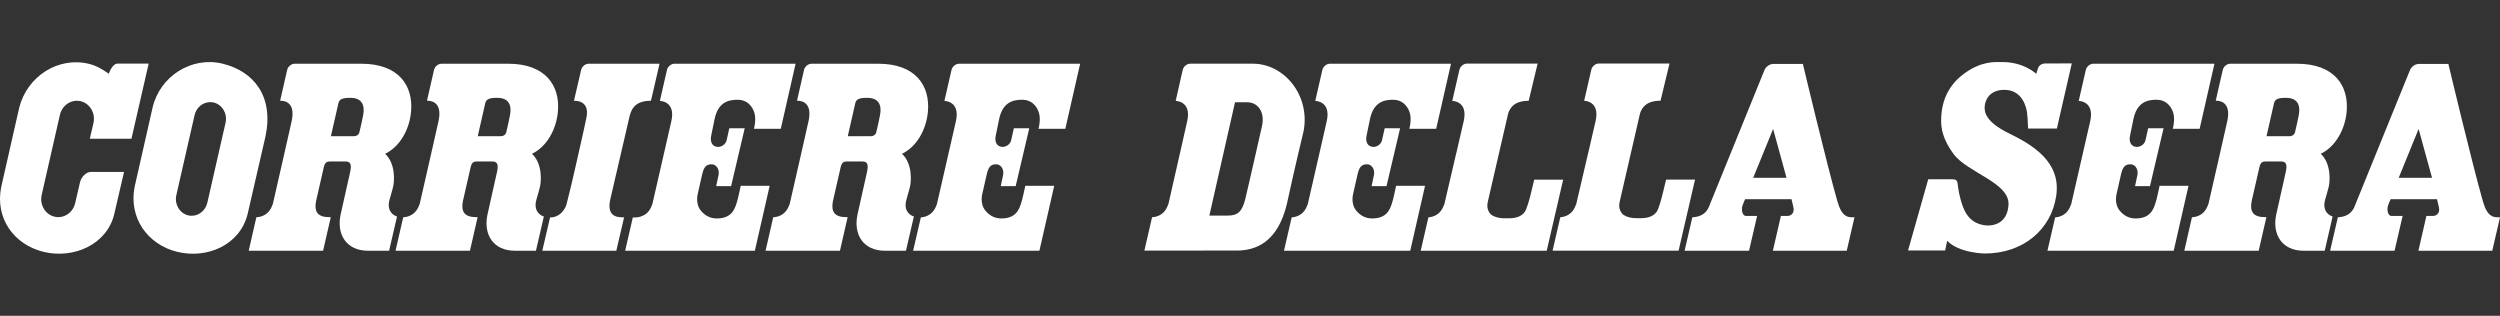
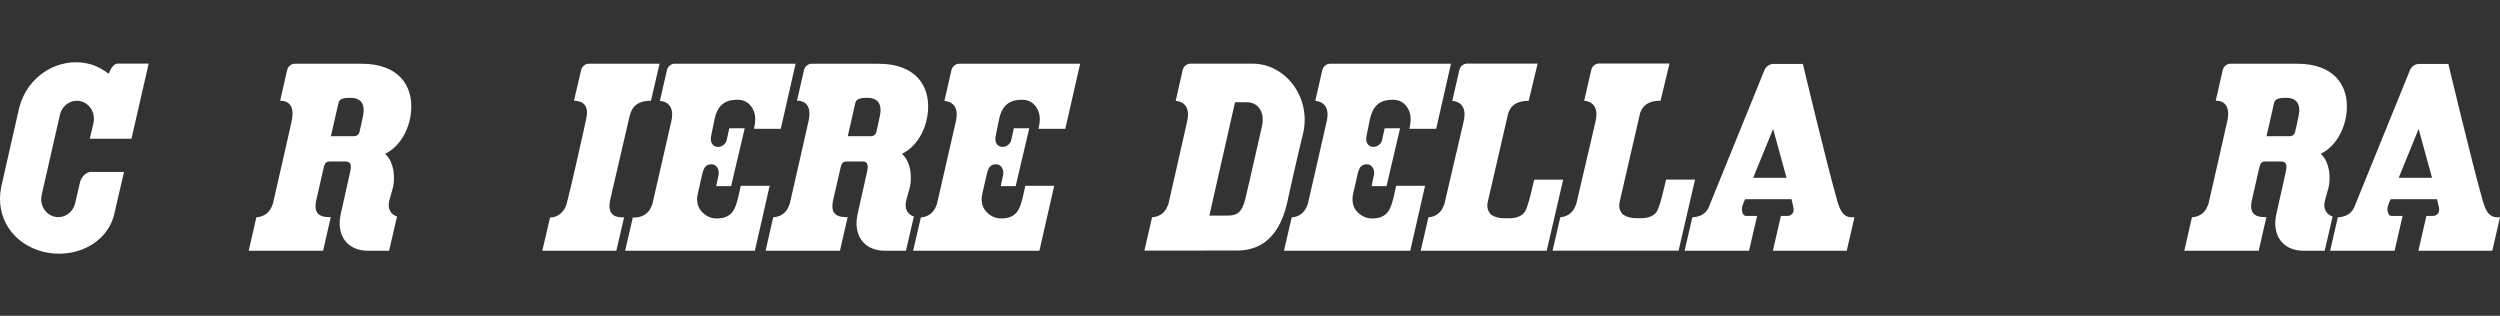
<svg xmlns="http://www.w3.org/2000/svg" width="190" height="24" viewBox="0 0 190 24" fill="none">
  <rect x="0" y="0" width="190" height="24" fill="#333333" stroke="none" />
-   <path d="M152.682 10.134C150.854 9.24 150.811 8.478 150.836 8.088C150.861 7.698 151.126 6.828 152.333 6.828C153.749 6.828 154.016 8.24 154.058 8.58C154.103 8.943 154.135 9.766 154.135 9.766H156.323L157.456 4.819L155.439 4.824C155.187 4.824 154.946 4.964 154.873 5.224L154.763 5.588C154.756 5.601 154.752 5.611 154.752 5.611C154.752 5.611 153.83 4.702 152.132 4.716C151.603 4.72 150.602 4.619 149.251 5.611C147.772 6.697 147.582 8.179 147.546 8.737C147.509 9.296 147.418 10.274 148.467 11.698C149.514 13.125 152.734 13.875 152.647 15.552C152.569 17.043 151.413 17.136 151.138 17.136C150.948 17.136 149.973 17.152 149.404 16.181C149.095 15.653 148.876 14.739 148.809 14.2C148.758 13.797 148.78 13.625 148.363 13.625C147.95 13.625 146.545 13.625 146.545 13.625L145.012 19.035H147.831L147.99 18.297C148.861 19.239 150.839 19.267 150.839 19.267C153.76 19.267 155.893 17.452 156.273 14.884C156.653 12.313 154.508 11.029 152.682 10.134Z" fill="white" />
-   <path d="M16.909 4.837C14.569 4.267 12.151 5.784 11.594 8.185L10.231 14.202C9.771 16.531 11.195 18.585 13.475 19.141C15.754 19.695 18.221 18.617 18.813 16.293C18.813 16.293 20.16 10.443 20.171 10.394C20.83 7.317 19.285 5.414 16.909 4.837ZM17.14 9.338L15.771 15.348L15.751 15.428C15.611 15.998 15.125 16.398 14.568 16.398C14.477 16.398 14.384 16.387 14.294 16.365C13.654 16.209 13.252 15.532 13.398 14.855L13.409 14.797L14.788 8.751C14.92 8.169 15.41 7.762 15.979 7.762C16.069 7.762 16.161 7.773 16.25 7.794C16.9 7.955 17.3 8.642 17.14 9.338Z" fill="white" />
  <path d="M6.825 10.543H9.991L11.299 4.835C11.299 4.835 9.372 4.835 8.942 4.835C8.513 4.835 8.269 5.606 8.269 5.606C7.821 5.282 7.329 4.991 6.764 4.853C4.425 4.283 2.065 5.796 1.459 8.186L0.094 14.202C-0.389 16.569 1.036 18.585 3.314 19.142C5.594 19.695 8.114 18.587 8.678 16.293L9.427 13.066C9.427 13.066 7.063 13.065 6.925 13.065C6.505 13.065 6.176 13.488 6.085 13.833L5.71 15.452C5.532 16.182 4.832 16.637 4.135 16.465C3.438 16.297 3.008 15.567 3.164 14.833L3.163 14.832C3.163 14.832 4.553 8.734 4.554 8.727C4.724 7.987 5.433 7.524 6.137 7.693C6.839 7.867 7.272 8.606 7.104 9.348C7.103 9.354 6.825 10.543 6.825 10.543Z" fill="white" />
  <path d="M30.173 16.456C29.68 16.291 29.41 15.83 29.606 15.176C29.729 14.762 29.752 14.657 29.864 14.248C29.977 13.841 30.091 12.455 29.271 11.688C30.393 11.149 31.119 9.848 31.241 8.484C31.417 6.513 30.301 4.844 27.478 4.844C26.017 4.844 22.605 4.844 22.392 4.844C22.139 4.844 21.884 5.056 21.825 5.315L21.289 7.659C21.316 7.659 22.52 7.545 22.172 9.182C21.999 9.996 21.261 13.176 20.738 15.497C20.671 15.683 20.59 15.857 20.474 16.013C20.188 16.395 19.773 16.492 19.508 16.513L19.483 16.511V16.513L18.902 19.054H24.555L25.14 16.505H25.054C24.593 16.505 24.29 16.403 24.129 16.193C23.982 16 23.94 15.704 24.015 15.309C24.023 15.267 24.608 12.712 24.608 12.712C24.709 12.264 24.905 12.272 25.169 12.272C25.631 12.272 25.991 12.272 26.266 12.272C26.678 12.272 26.73 12.56 26.604 13.108C26.451 13.772 25.934 16.083 25.885 16.316C25.57 17.832 26.33 19.056 27.974 19.056C28.415 19.056 29.115 19.056 29.572 19.056L30.173 16.456ZM27.601 8.748C27.515 9.188 27.4 9.721 27.316 10.043C27.259 10.265 27.081 10.35 26.912 10.352H25.149L25.72 7.841C25.791 7.528 26.048 7.435 26.626 7.435C27.563 7.435 27.733 8.061 27.601 8.748Z" fill="white" />
-   <path d="M41.333 16.456C40.841 16.291 40.571 15.83 40.766 15.176C40.89 14.762 40.913 14.657 41.025 14.248C41.138 13.841 41.252 12.455 40.432 11.688C41.553 11.149 42.279 9.848 42.401 8.484C42.578 6.513 41.462 4.844 38.639 4.844C37.178 4.844 33.766 4.844 33.553 4.844C33.3 4.844 33.045 5.056 32.985 5.315L32.45 7.658C32.477 7.658 33.68 7.545 33.333 9.182C33.16 9.996 32.422 13.175 31.898 15.497C31.832 15.683 31.751 15.857 31.634 16.013C31.348 16.394 30.934 16.492 30.669 16.513L30.643 16.51V16.513L30.062 19.054H35.716L36.3 16.504H36.215C35.753 16.504 35.451 16.402 35.289 16.192C35.142 15.999 35.1 15.703 35.175 15.309C35.183 15.266 35.768 12.711 35.768 12.711C35.869 12.264 36.065 12.271 36.329 12.271C36.791 12.271 37.151 12.271 37.425 12.271C37.838 12.271 37.891 12.56 37.764 13.108C37.611 13.771 37.094 16.083 37.046 16.315C36.73 17.831 37.49 19.056 39.135 19.056C39.576 19.056 40.275 19.056 40.732 19.056L41.333 16.456ZM38.761 8.748C38.676 9.188 38.56 9.721 38.477 10.043C38.419 10.265 38.241 10.35 38.072 10.352H36.31L36.88 7.84C36.951 7.528 37.208 7.435 37.786 7.435C38.724 7.435 38.894 8.061 38.761 8.748Z" fill="white" />
  <path d="M69.454 16.456C68.962 16.291 68.692 15.83 68.888 15.176C69.011 14.762 69.034 14.657 69.146 14.248C69.259 13.841 69.373 12.455 68.553 11.688C69.675 11.149 70.4 9.848 70.522 8.484C70.699 6.513 69.583 4.844 66.76 4.844C65.299 4.844 61.887 4.844 61.674 4.844C61.421 4.844 61.166 5.056 61.106 5.315L60.571 7.658C60.598 7.658 61.802 7.545 61.454 9.182C61.281 9.996 60.544 13.175 60.019 15.497C59.953 15.683 59.872 15.857 59.755 16.013C59.469 16.394 59.055 16.492 58.79 16.513L58.764 16.51V16.513L58.184 19.054H63.837L64.421 16.504H64.336C63.874 16.504 63.572 16.402 63.411 16.192C63.263 15.999 63.221 15.703 63.297 15.309C63.305 15.266 63.89 12.711 63.89 12.711C63.991 12.264 64.186 12.271 64.451 12.271C64.912 12.271 65.272 12.271 65.547 12.271C65.96 12.271 66.012 12.56 65.885 13.108C65.732 13.771 65.215 16.083 65.167 16.315C64.851 17.831 65.611 19.056 67.256 19.056C67.697 19.056 68.397 19.056 68.853 19.056L69.454 16.456ZM66.882 8.748C66.797 9.188 66.681 9.721 66.598 10.043C66.541 10.265 66.362 10.35 66.193 10.352H64.431L65.002 7.84C65.073 7.528 65.33 7.435 65.908 7.435C66.845 7.435 67.015 8.061 66.882 8.748Z" fill="white" />
  <path d="M177.278 16.456C176.786 16.291 176.516 15.83 176.711 15.176C176.835 14.762 176.857 14.657 176.97 14.248C177.083 13.841 177.197 12.455 176.377 11.688C177.498 11.149 178.224 9.848 178.346 8.484C178.523 6.513 177.407 4.844 174.583 4.844C173.122 4.844 169.711 4.844 169.498 4.844C169.245 4.844 168.989 5.056 168.93 5.315L168.395 7.658C168.422 7.658 169.626 7.545 169.278 9.182C169.105 9.996 168.368 13.175 167.843 15.497C167.777 15.683 167.696 15.857 167.579 16.013C167.293 16.394 166.879 16.492 166.614 16.513L166.588 16.51V16.513L166.008 19.054H171.661L172.245 16.504H172.16C171.698 16.504 171.396 16.402 171.235 16.192C171.087 15.999 171.045 15.703 171.121 15.309C171.129 15.266 171.714 12.711 171.714 12.711C171.815 12.264 172.011 12.271 172.275 12.271C172.736 12.271 173.096 12.271 173.371 12.271C173.784 12.271 173.836 12.56 173.71 13.108C173.557 13.771 173.039 16.083 172.991 16.315C172.675 17.831 173.435 19.056 175.08 19.056C175.522 19.056 176.221 19.056 176.678 19.056L177.278 16.456ZM174.706 8.748C174.621 9.188 174.505 9.721 174.422 10.043C174.364 10.265 174.186 10.35 174.017 10.352H172.256L172.826 7.84C172.897 7.528 173.154 7.435 173.732 7.435C174.669 7.435 174.839 8.061 174.706 8.748Z" fill="white" />
  <path d="M116.601 13.655C116.345 14.725 116.213 15.321 115.992 15.896C115.8 16.395 115.288 16.593 114.686 16.589C114.491 16.588 114.268 16.596 114.076 16.576C113.719 16.538 113.376 16.398 113.247 16.231C113.101 16.038 112.971 15.773 113.077 15.319C113.307 14.33 114.587 8.776 114.622 8.616C114.782 8.143 115.131 7.663 116.179 7.663L116.86 4.834H111.487C111.233 4.834 110.977 5.047 110.916 5.306L110.372 7.669C110.399 7.669 111.581 7.681 111.245 9.192C111.159 9.582 110.941 10.518 110.679 11.642C110.678 11.641 110.676 11.641 110.675 11.64C110.391 12.859 110.054 14.3 109.774 15.508C109.709 15.693 109.626 15.868 109.509 16.024C109.227 16.397 108.824 16.498 108.558 16.521L107.973 19.057H117.55L118.8 13.655L116.601 13.655Z" fill="white" />
  <path d="M126.625 13.647C126.368 14.717 126.236 15.313 126.015 15.888C125.823 16.387 125.312 16.585 124.709 16.581C124.515 16.58 124.291 16.589 124.1 16.568C123.742 16.53 123.399 16.39 123.27 16.223C123.124 16.03 122.995 15.765 123.1 15.312C123.33 14.323 124.61 8.768 124.645 8.608C124.806 8.135 125.154 7.655 126.202 7.655L126.883 4.826H121.51C121.256 4.826 121 5.039 120.94 5.298L120.396 7.661C120.422 7.661 121.605 7.674 121.269 9.185C121.182 9.574 120.964 10.511 120.702 11.635C120.701 11.634 120.7 11.633 120.699 11.633C120.414 12.852 120.077 14.292 119.797 15.5C119.732 15.686 119.649 15.86 119.533 16.017C119.25 16.39 118.847 16.491 118.581 16.514L117.996 19.05H127.573L128.823 13.648H126.625V13.647Z" fill="white" />
  <path d="M95.205 4.84C94.912 4.84 90.454 4.841 90.454 4.841C90.201 4.841 89.945 5.054 89.886 5.313L89.351 7.671C89.38 7.671 90.561 7.685 90.231 9.192C90.055 10.006 89.325 13.179 88.801 15.5C88.735 15.684 88.654 15.858 88.537 16.014C88.245 16.402 87.821 16.496 87.557 16.513L86.973 19.045C88.184 19.045 93.722 19.042 93.995 19.042C95.449 19.042 97.106 18.413 97.806 15.489C98.425 12.629 99.07 9.983 99.07 9.983C99.593 7.297 97.648 4.84 95.205 4.84ZM95.908 9.598C95.827 9.949 95.665 10.665 95.482 11.472C95.153 12.918 94.746 14.717 94.641 15.132C94.401 16.079 94.078 16.384 93.31 16.384C93.204 16.384 92.062 16.39 91.911 16.387L93.861 7.774H94.812C95.168 7.774 95.495 7.938 95.708 8.225C95.962 8.566 96.032 9.054 95.908 9.598Z" fill="white" />
  <path d="M140.828 16.514C140.45 16.514 139.987 16.507 139.647 15.317C138.829 12.469 137.019 4.861 137.019 4.861H134.718L134.716 4.864C134.469 4.879 134.195 5.083 134.097 5.333L129.845 15.797C129.555 16.378 129.02 16.492 128.617 16.515L128.031 19.055H132.928L133.54 16.412L132.688 16.409C132.591 16.409 132.524 16.347 132.485 16.289C132.39 16.143 132.34 15.869 132.445 15.582C132.535 15.336 132.579 15.248 132.629 15.147L132.632 15.139H136.154L136.161 15.163C136.185 15.263 136.222 15.411 136.296 15.736C136.34 15.925 136.318 16.107 136.241 16.21C136.139 16.344 136.007 16.411 135.848 16.411H135.348L134.74 19.055L140.353 19.057L140.94 16.514C140.903 16.514 140.961 16.514 140.828 16.514ZM133.244 13.511L134.757 9.801L135.775 13.511H133.244Z" fill="white" />
  <path d="M189.887 16.514C189.51 16.514 189.046 16.507 188.705 15.317C187.888 12.469 186.077 4.861 186.077 4.861H183.777L183.774 4.864C183.528 4.879 183.254 5.083 183.156 5.333L178.904 15.797C178.614 16.378 178.08 16.493 177.676 16.515L177.09 19.055H181.987L182.599 16.412L181.746 16.41C181.65 16.41 181.583 16.348 181.545 16.289C181.45 16.144 181.399 15.869 181.504 15.582C181.594 15.336 181.637 15.249 181.687 15.148L181.692 15.139H185.213L185.22 15.164C185.244 15.263 185.281 15.411 185.355 15.736C185.398 15.925 185.377 16.107 185.299 16.21C185.198 16.344 185.066 16.412 184.906 16.412H184.407L183.799 19.055L189.413 19.058L189.999 16.514C189.963 16.514 190.019 16.514 189.887 16.514ZM182.302 13.511L183.815 9.801L184.834 13.511H182.302Z" fill="white" />
  <path d="M44.733 4.844C44.481 4.844 44.225 5.057 44.166 5.316L43.621 7.662C43.648 7.662 44.871 7.563 44.563 8.968C44.529 9.124 44.367 9.887 44.367 9.887C44.06 11.211 43.558 13.577 43.061 15.509C43.012 15.701 42.914 15.869 42.796 16.025C42.373 16.582 41.805 16.523 41.805 16.523L41.215 19.057H46.84L47.432 16.517C47.089 16.517 46.055 16.583 46.382 15.156C46.497 14.655 47.631 9.741 47.809 9.003C47.936 8.448 48.123 7.657 49.473 7.657L50.125 4.844L44.733 4.844Z" fill="white" />
  <path d="M51.257 4.844C51.005 4.844 50.749 5.057 50.69 5.316L50.15 7.67C50.175 7.67 51.359 7.683 51.026 9.194C50.848 10.006 50.111 13.187 49.581 15.509C49.516 15.695 49.434 15.869 49.318 16.025C48.865 16.626 48.095 16.523 48.095 16.523L47.512 19.057H57.369L58.494 14.123H56.296C56.121 14.918 56.029 15.445 55.8 15.896C55.549 16.387 55.108 16.602 54.471 16.602C53.937 16.602 53.559 16.355 53.269 16.015C53 15.697 52.923 15.215 53.023 14.761C53.137 14.242 53.273 13.677 53.342 13.354C53.469 12.762 53.616 12.465 54.121 12.488C54.384 12.499 54.7 12.801 54.613 13.289C54.584 13.442 54.431 14.145 54.431 14.145H55.565L56.598 9.749H55.427C55.427 9.749 55.342 10.126 55.224 10.658C55.155 10.968 54.831 11.183 54.54 11.165C54.083 11.136 53.964 10.713 54.048 10.325C54.111 10.034 54.218 9.485 54.308 9.051C54.566 7.82 55.301 7.564 56.105 7.582C56.761 7.598 57.088 8.019 57.247 8.352C57.381 8.63 57.479 9.054 57.301 9.787H59.34L60.465 4.844L51.257 4.844Z" fill="white" />
  <path d="M80.965 9.787L82.09 4.844H72.883C72.631 4.844 72.375 5.057 72.315 5.316L71.775 7.67C71.801 7.67 72.985 7.683 72.653 9.194C72.473 10.006 71.737 13.187 71.207 15.509C71.142 15.695 71.061 15.869 70.944 16.025C70.659 16.403 70.249 16.502 69.984 16.524L69.398 19.056H78.995L80.12 14.122H77.922C77.747 14.918 77.655 15.445 77.425 15.896C77.175 16.387 76.733 16.602 76.097 16.602C75.563 16.602 75.184 16.354 74.894 16.015C74.626 15.697 74.55 15.215 74.649 14.761C74.763 14.242 74.898 13.677 74.968 13.354C75.095 12.762 75.241 12.464 75.746 12.487C76.01 12.499 76.326 12.801 76.238 13.289C76.21 13.442 76.057 14.144 76.057 14.144H77.192L78.224 9.749H77.053C77.053 9.749 76.968 10.125 76.849 10.658C76.781 10.968 76.457 11.182 76.165 11.164C75.708 11.136 75.589 10.712 75.673 10.325C75.736 10.034 75.844 9.484 75.934 9.051C76.192 7.82 76.927 7.564 77.731 7.581C78.387 7.598 78.714 8.019 78.873 8.351C79.007 8.63 79.105 9.053 78.927 9.787H80.965Z" fill="white" />
  <path d="M109.15 9.787L110.275 4.844H101.067C100.815 4.844 100.559 5.057 100.499 5.316L99.959 7.67C99.984 7.67 101.169 7.683 100.836 9.194C100.658 10.006 99.921 13.187 99.392 15.509C99.326 15.695 99.245 15.869 99.128 16.025C98.844 16.403 98.433 16.502 98.168 16.524L97.582 19.056H107.179L108.304 14.122H106.105C105.93 14.918 105.839 15.445 105.609 15.896C105.359 16.387 104.917 16.602 104.28 16.602C103.747 16.602 103.368 16.354 103.078 16.015C102.809 15.697 102.733 15.215 102.832 14.761C102.946 14.242 103.082 13.677 103.151 13.354C103.279 12.762 103.425 12.464 103.93 12.487C104.194 12.499 104.51 12.801 104.422 13.289C104.393 13.442 104.241 14.144 104.241 14.144H105.375L106.408 9.749H105.237C105.237 9.749 105.151 10.125 105.033 10.658C104.965 10.968 104.641 11.182 104.349 11.164C103.892 11.136 103.773 10.712 103.856 10.325C103.919 10.034 104.027 9.484 104.117 9.051C104.376 7.82 105.11 7.564 105.914 7.581C106.57 7.598 106.897 8.019 107.057 8.351C107.19 8.63 107.289 9.053 107.11 9.787H109.15Z" fill="white" />
-   <path d="M167.172 9.787L168.298 4.844H159.091C158.838 4.844 158.582 5.057 158.522 5.316L157.983 7.67C158.008 7.67 159.192 7.683 158.86 9.194C158.681 10.006 157.944 13.187 157.414 15.509C157.349 15.695 157.268 15.869 157.151 16.025C156.866 16.403 156.456 16.502 156.191 16.524L155.605 19.056H165.202L166.327 14.122H164.128C163.953 14.918 163.862 15.445 163.632 15.896C163.382 16.387 162.94 16.602 162.303 16.602C161.77 16.602 161.391 16.354 161.101 16.015C160.832 15.697 160.756 15.215 160.856 14.761C160.969 14.242 161.105 13.677 161.174 13.354C161.301 12.762 161.449 12.464 161.953 12.487C162.217 12.499 162.533 12.801 162.445 13.289C162.416 13.442 162.264 14.144 162.264 14.144H163.398L164.431 9.749H163.26C163.26 9.749 163.175 10.125 163.056 10.658C162.988 10.968 162.664 11.182 162.372 11.164C161.915 11.136 161.796 10.712 161.88 10.325C161.943 10.034 162.05 9.484 162.141 9.051C162.398 7.82 163.133 7.564 163.938 7.581C164.593 7.598 164.92 8.019 165.08 8.351C165.213 8.63 165.312 9.053 165.133 9.787H167.172Z" fill="white" />
</svg>